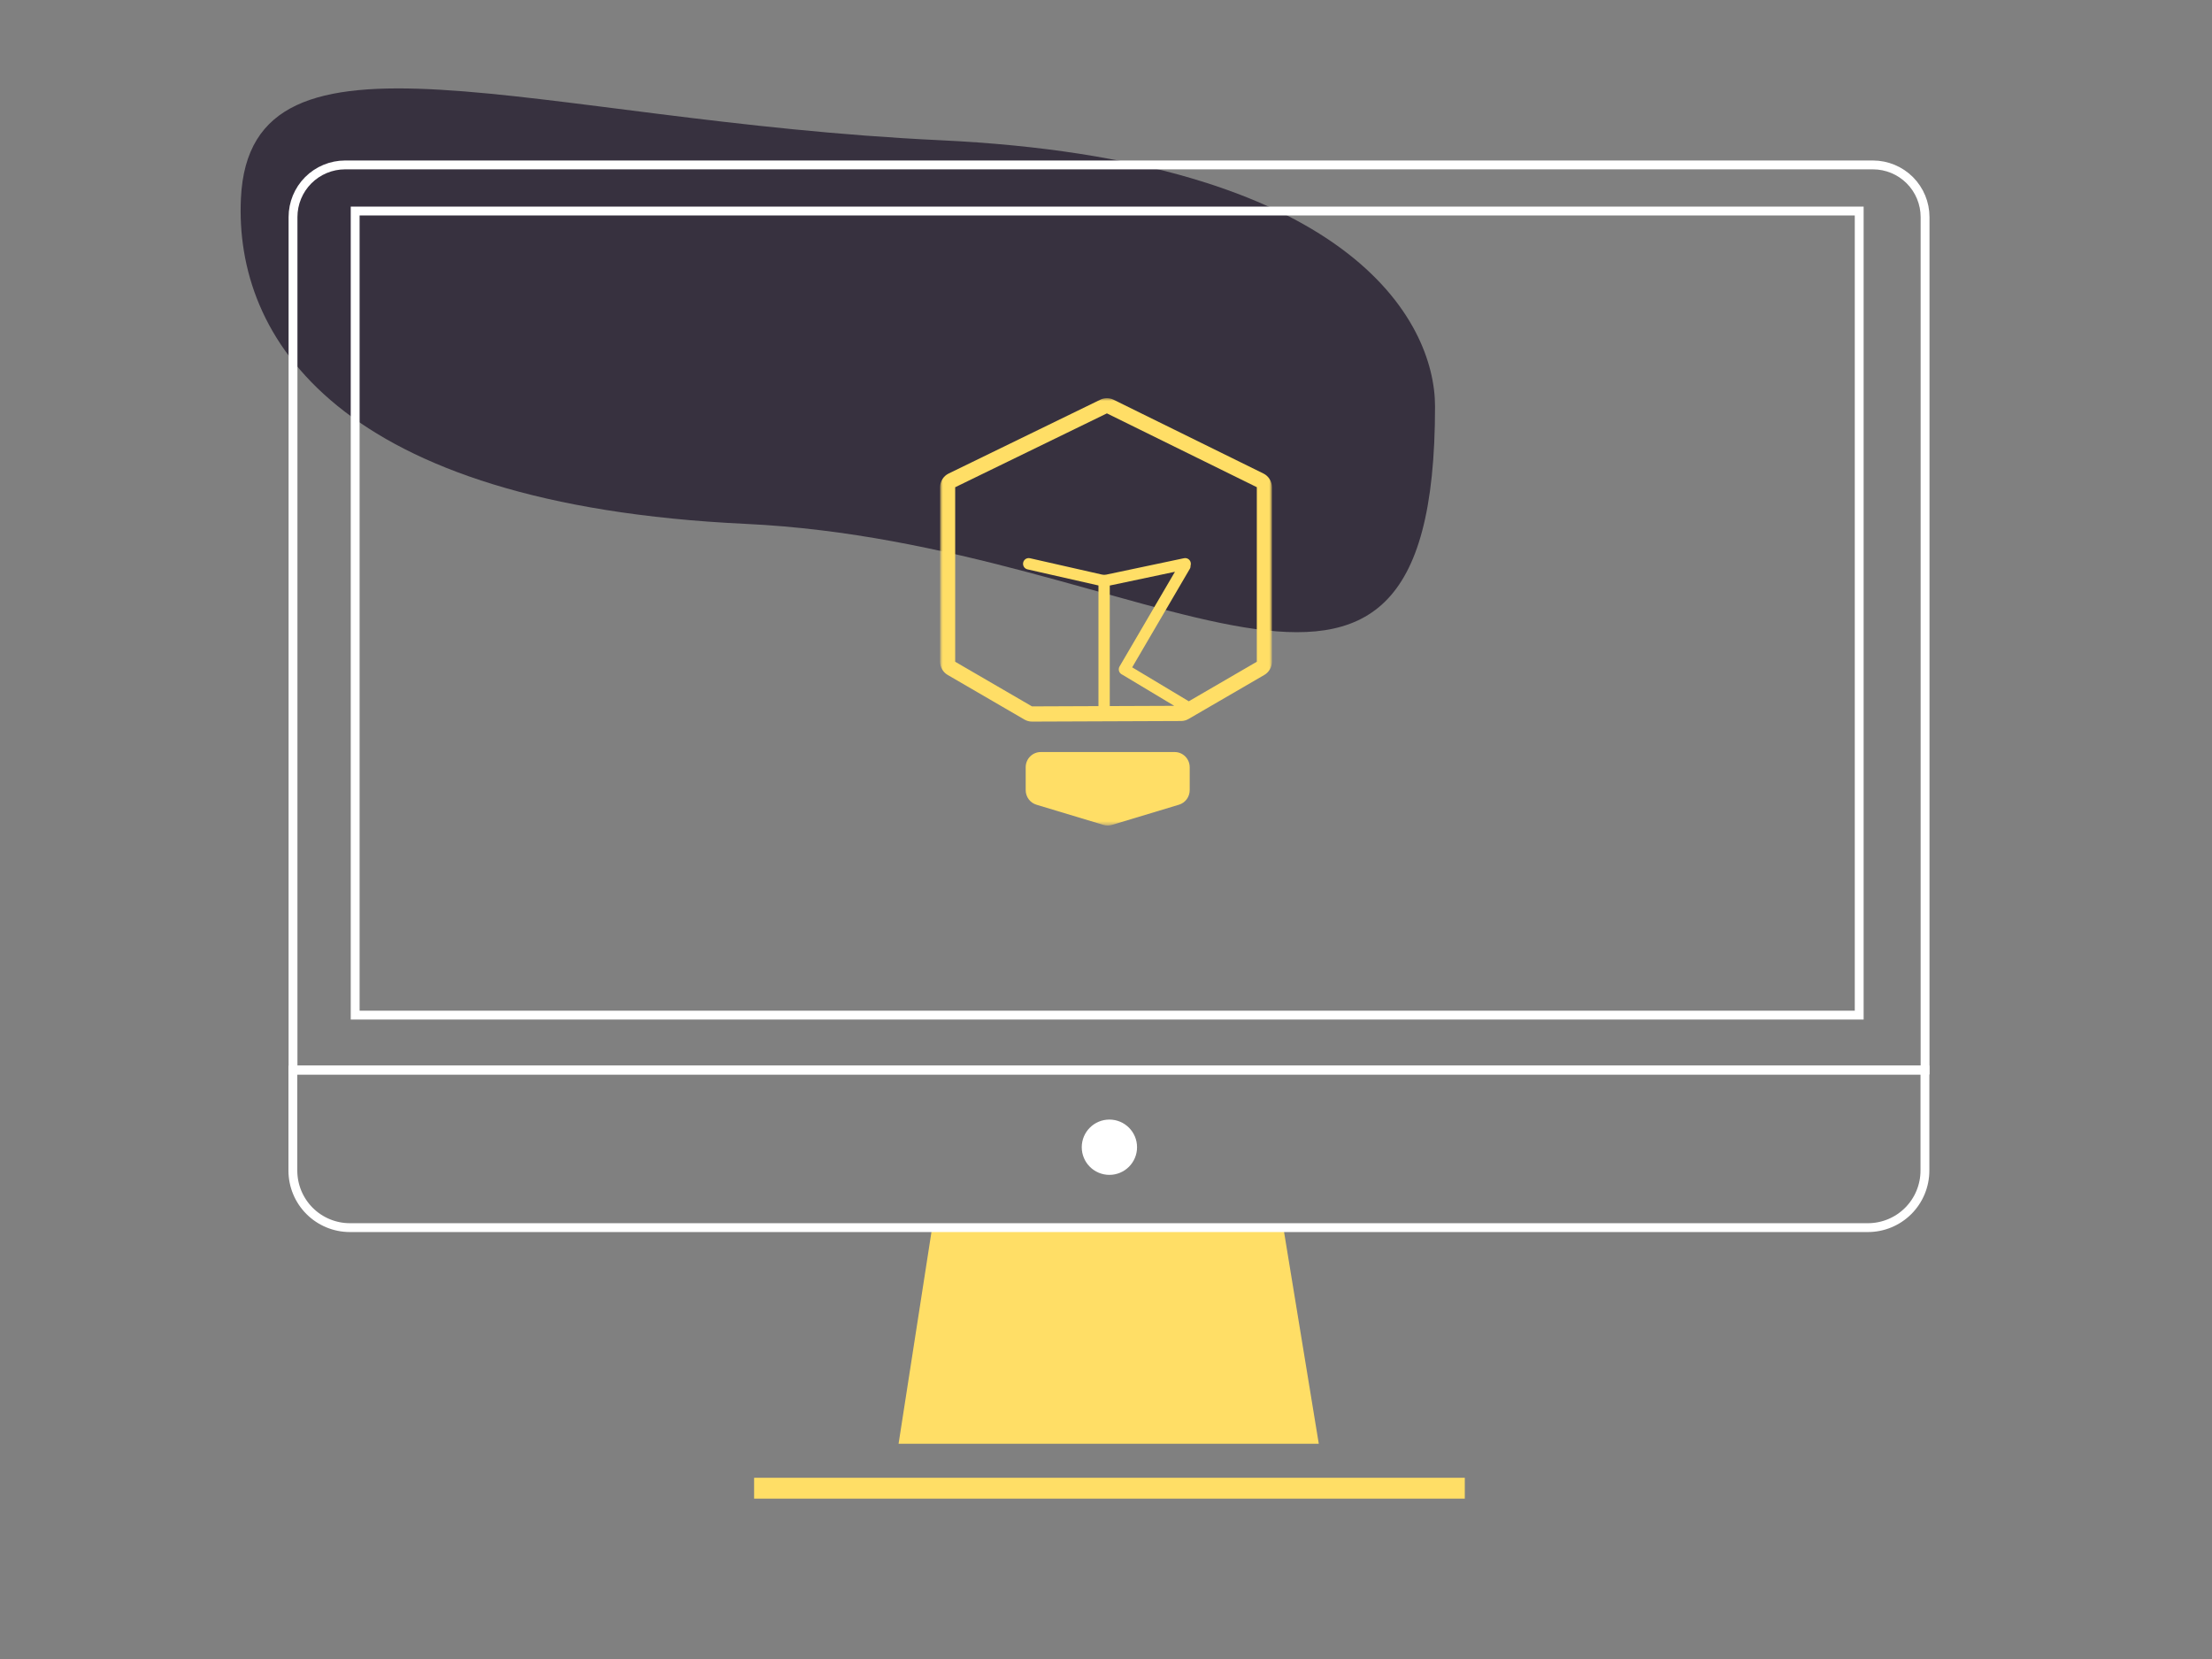
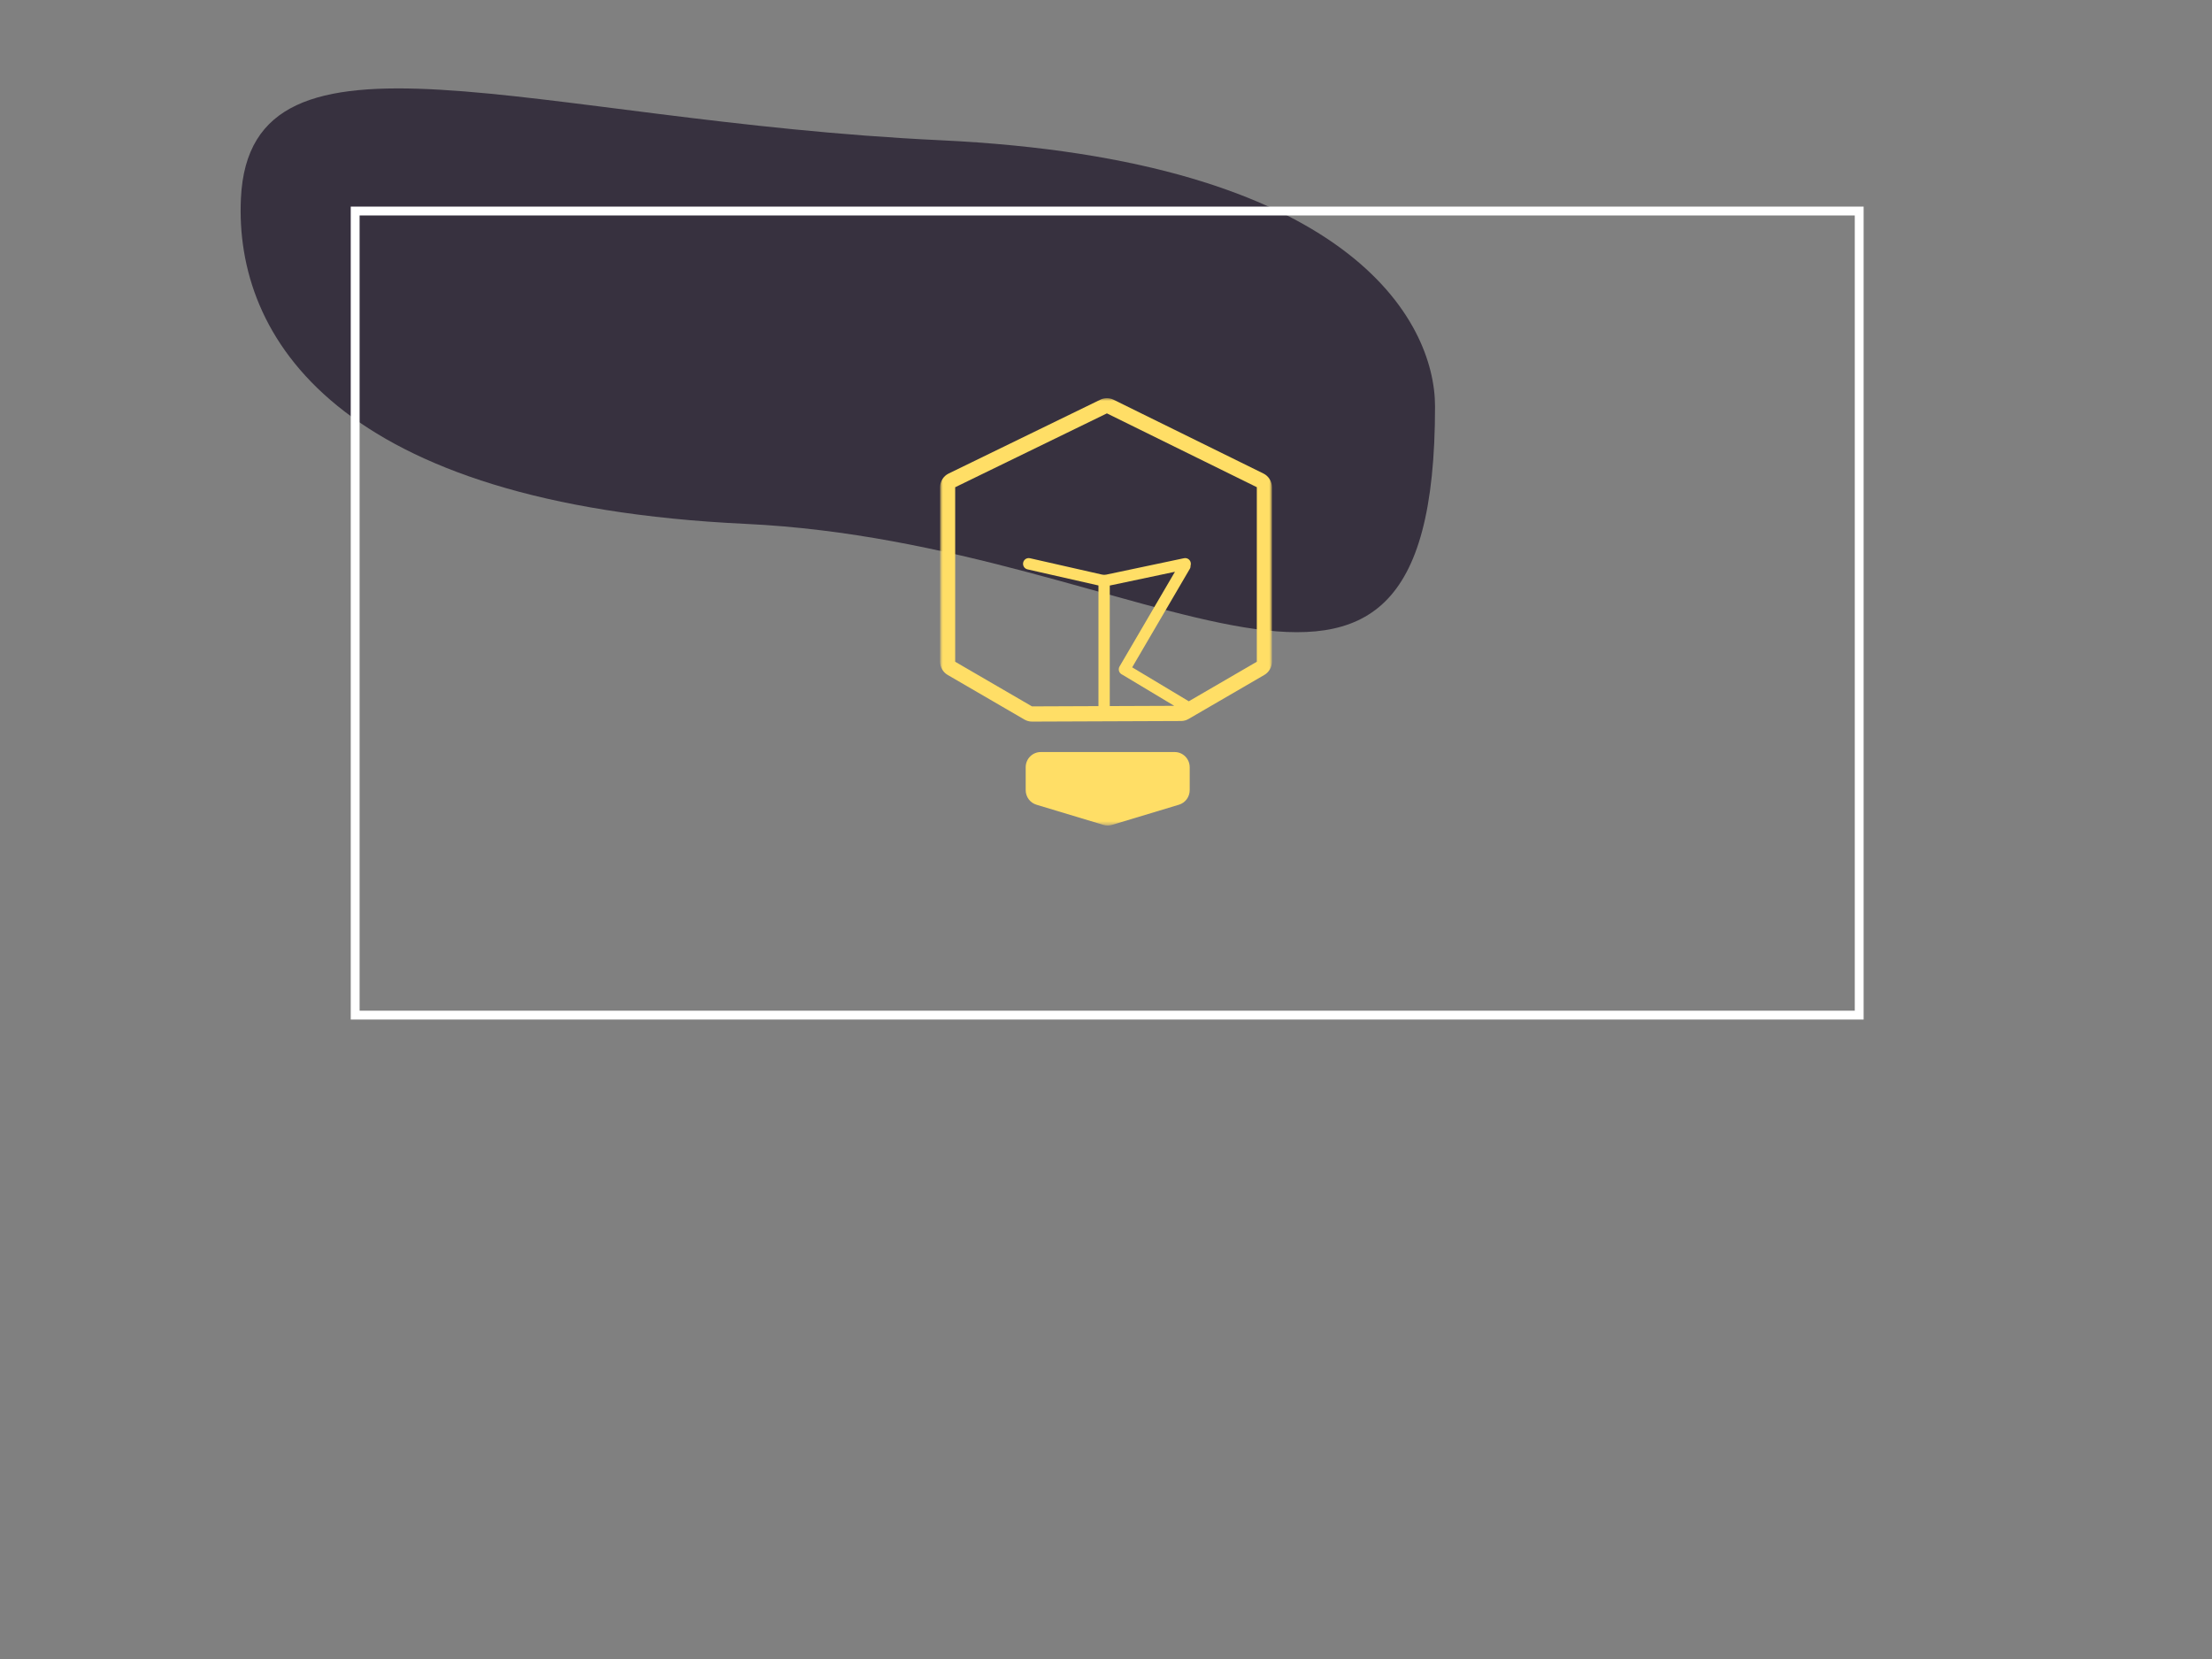
<svg xmlns="http://www.w3.org/2000/svg" width="400" height="300" viewBox="0 0 400 300" fill="none">
  <rect x="0" y="0" width="400" height="300" fill="#808080" stroke="none" />
  <path d="M134.838 94.733C208.82 98.22 259.5 148.193 259.5 73.5C259.5 58 244.026 28.848 170.045 25.36C96.064 21.873 45.21 1 43.566 35.872C42.384 60.938 60.857 91.245 134.838 94.733Z" fill="#37313F" />
-   <path d="M137.367 270V268.228H263.882V270H137.367Z" stroke="#FFDE66" stroke-width="2" />
-   <path d="M162.49 261.081L168.556 222.013H232.074L238.478 261.081H162.49Z" fill="#FFDE66" />
-   <path d="M62.392 29.823H338.683C341.184 29.823 343.582 30.817 345.351 32.585C347.119 34.354 348.113 36.752 348.113 39.254V193.509H52.986V39.254C52.986 36.757 53.976 34.362 55.739 32.594C57.503 30.826 59.895 29.83 62.392 29.823Z" stroke="#FFFFFF" stroke-width="1.6" stroke-miterlimit="10" />
-   <path d="M52.961 193.509H348.088V211.68C348.088 214.415 347.001 217.039 345.067 218.973C343.133 220.907 340.509 221.994 337.774 221.994H63.275C60.539 221.994 57.916 220.907 55.982 218.973C54.048 217.039 52.961 214.415 52.961 211.68V193.509Z" stroke="#FFFFFF" stroke-width="1.6" stroke-miterlimit="10" />
  <path d="M64.226 183.567V38.161H336.204V183.567H64.226Z" stroke="#FFFFFF" stroke-width="1.6" />
-   <path d="M204.615 207.454C204.615 209.663 202.824 211.454 200.615 211.454C198.406 211.454 196.615 209.663 196.615 207.454C196.615 205.245 198.406 203.454 200.615 203.454C202.824 203.454 204.615 205.245 204.615 207.454Z" fill="#FFFFFF" stroke="#FFFFFF" stroke-width="2" />
  <mask id="mask0_2485_69120" style="mask-type:luminance" maskUnits="userSpaceOnUse" x="170" y="72" width="60" height="78">
    <path d="M230 72H170V149.364H230V72Z" fill="#FFFFFF" />
  </mask>
  <g mask="url(#mask0_2485_69120)">
    <path fill-rule="evenodd" clip-rule="evenodd" d="M200.164 74.751L227.273 88.099V119.664L214.964 126.818C214.935 126.796 214.904 126.775 214.871 126.755L204.735 120.675L215.154 102.865C215.265 102.676 215.309 102.466 215.294 102.262C215.324 102.164 215.341 102.06 215.341 101.951C215.341 101.381 214.883 100.92 214.318 100.92C214.239 100.92 214.162 100.929 214.088 100.946L200.029 103.914C199.79 103.964 199.544 103.962 199.306 103.908L186.269 100.95C186.19 100.93 186.108 100.92 186.023 100.92C185.458 100.92 185 101.381 185 101.951C185 102.45 185.351 102.866 185.818 102.962L198.636 105.871V127.689L186.616 127.736L172.727 119.664V88.108L200.164 74.751ZM202.901 121.974C202.871 121.961 202.842 121.945 202.814 121.928C202.328 121.639 202.166 121.006 202.453 120.516L212.469 103.395L200.682 105.884V127.681L212.338 127.636L202.901 121.974ZM228.469 85.627L201.36 72.279C200.609 71.909 199.731 71.907 198.978 72.273L171.542 85.63C170.599 86.089 170 87.052 170 88.108V119.664C170 120.648 170.521 121.556 171.366 122.048L185.254 130.12C185.671 130.362 186.145 130.489 186.627 130.487L213.576 130.382C214.05 130.38 214.516 130.253 214.927 130.014L228.634 122.048C229.479 121.556 230 120.648 230 119.664V88.099C230 87.048 229.406 86.088 228.469 85.627ZM199.527 149.166C200.036 149.319 200.579 149.319 201.089 149.166L213.191 145.518C214.346 145.17 215.137 144.098 215.137 142.882V138.742C215.137 137.223 213.916 135.991 212.41 135.991H200.821H188.205C186.699 135.991 185.478 137.223 185.478 138.742V142.882C185.478 144.098 186.269 145.17 187.424 145.518L199.527 149.166Z" fill="#FFDE66" />
  </g>
</svg>